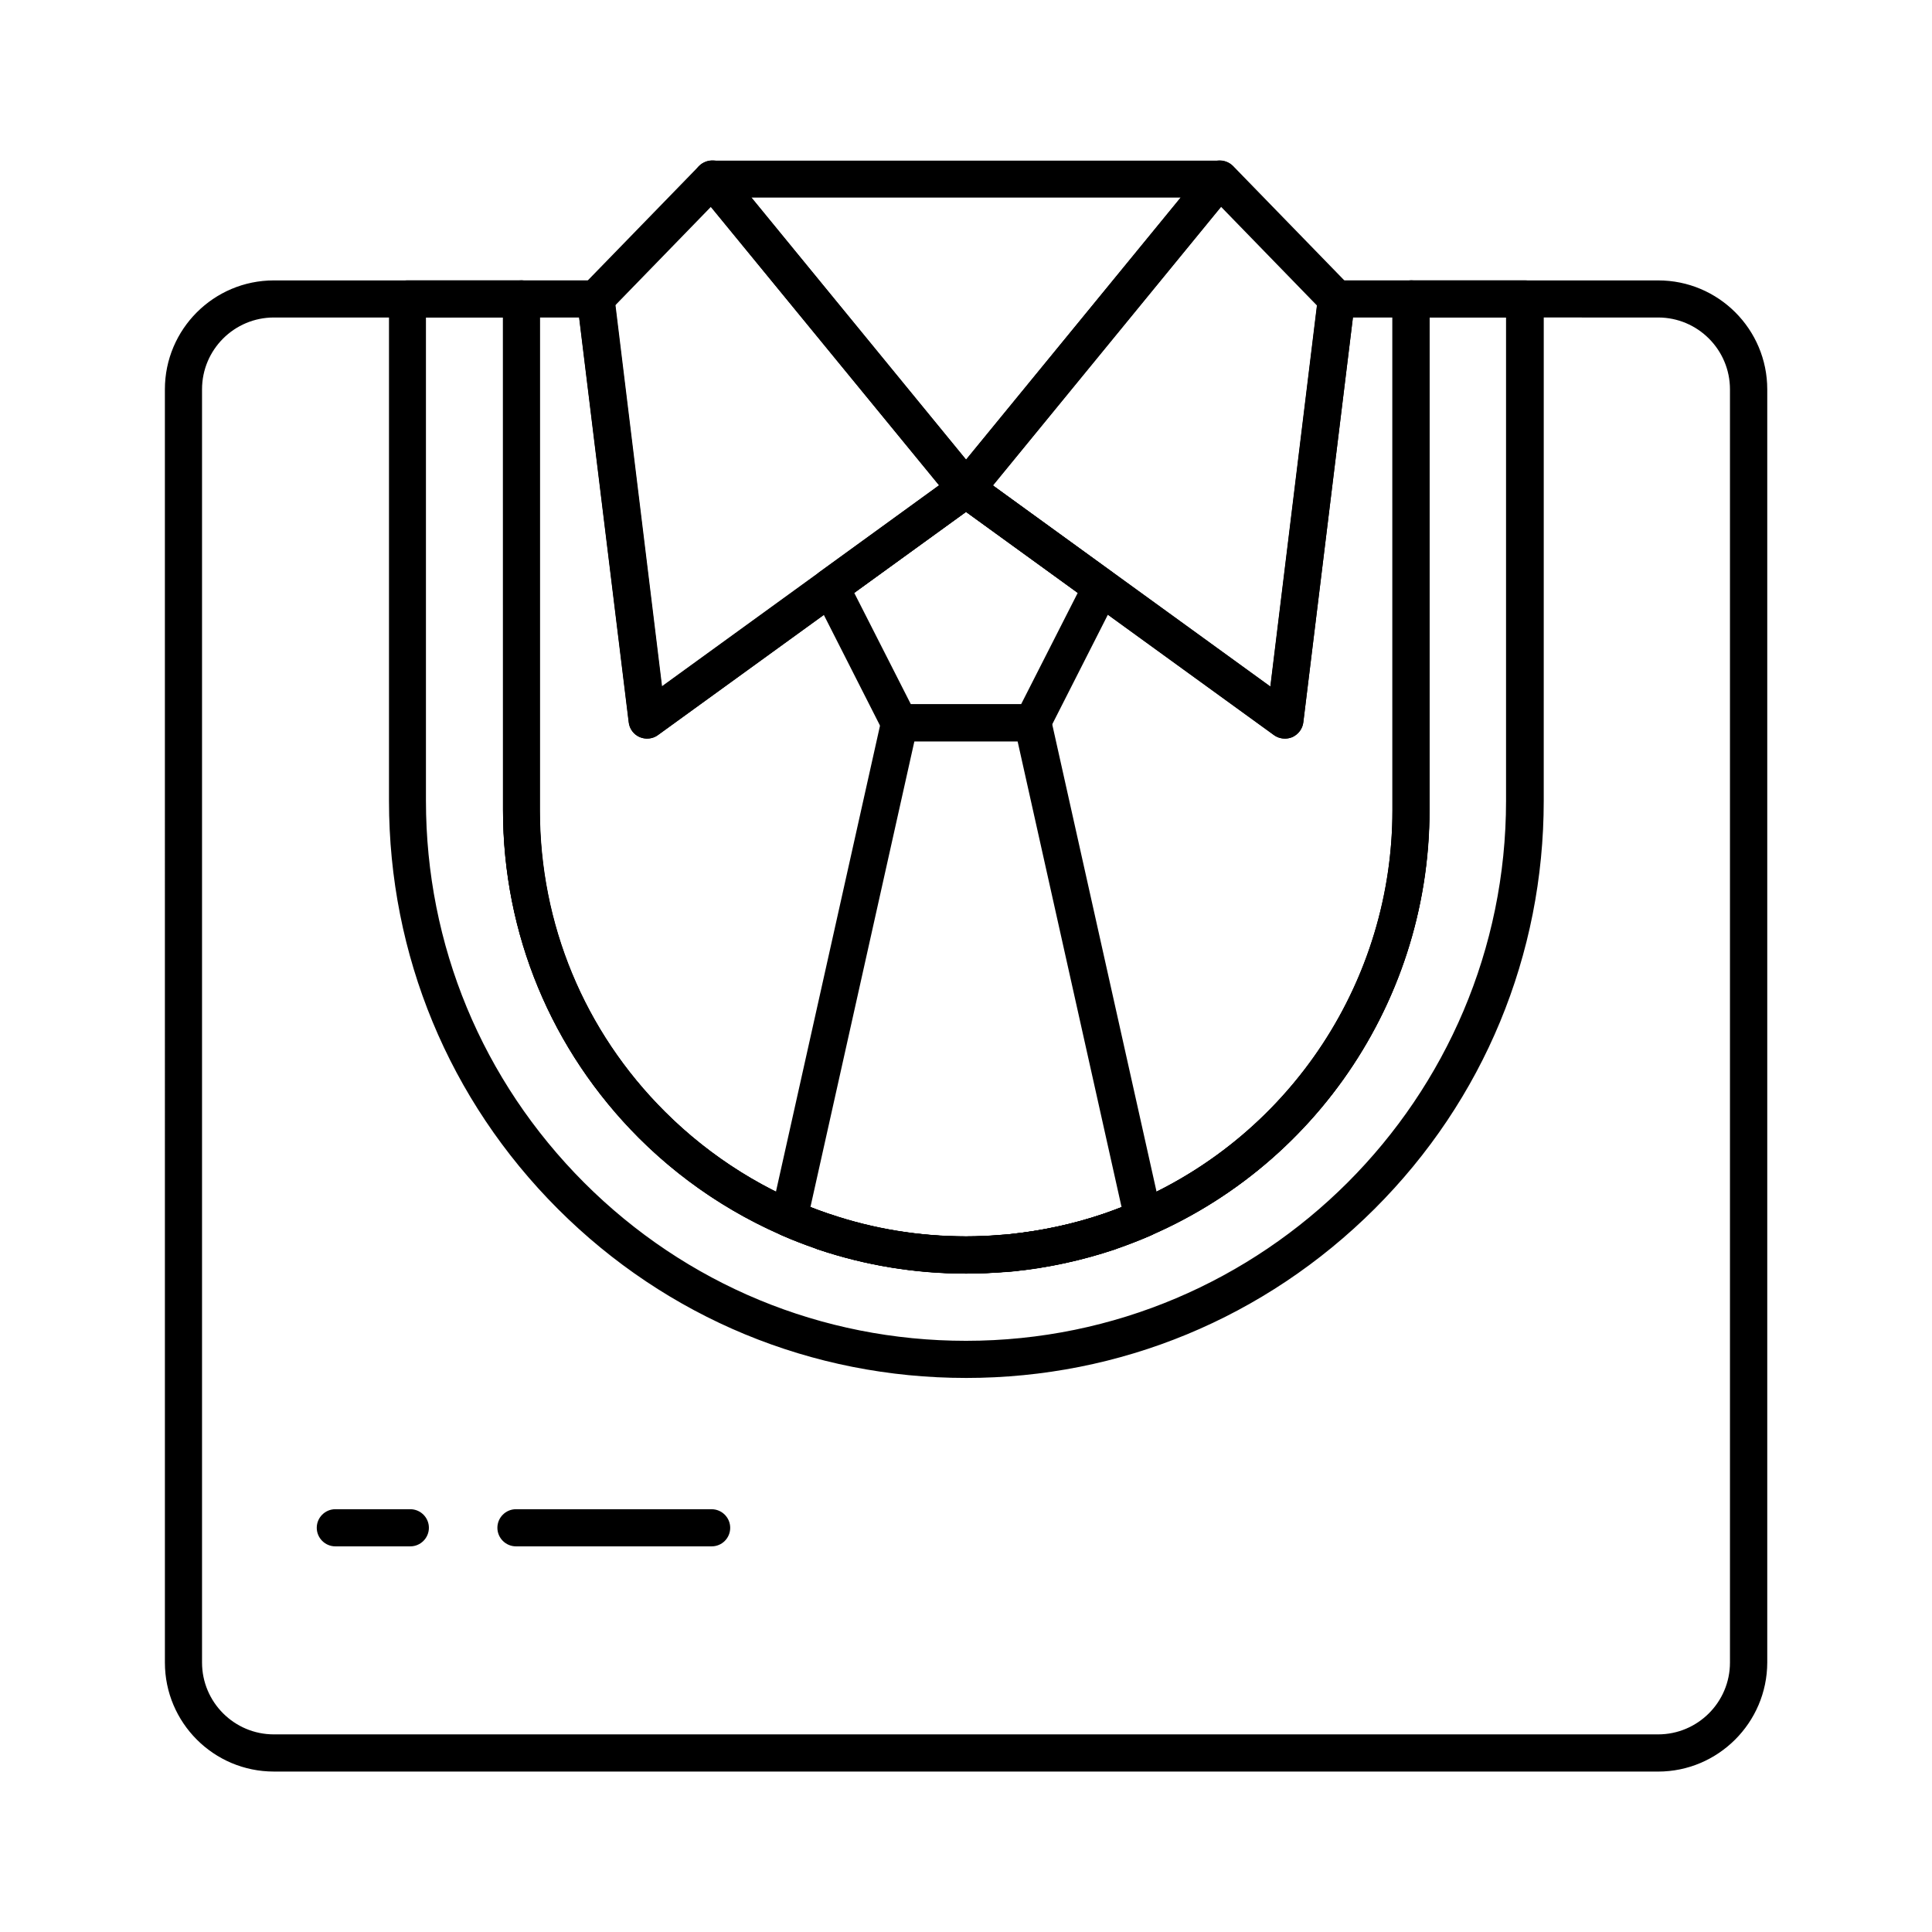
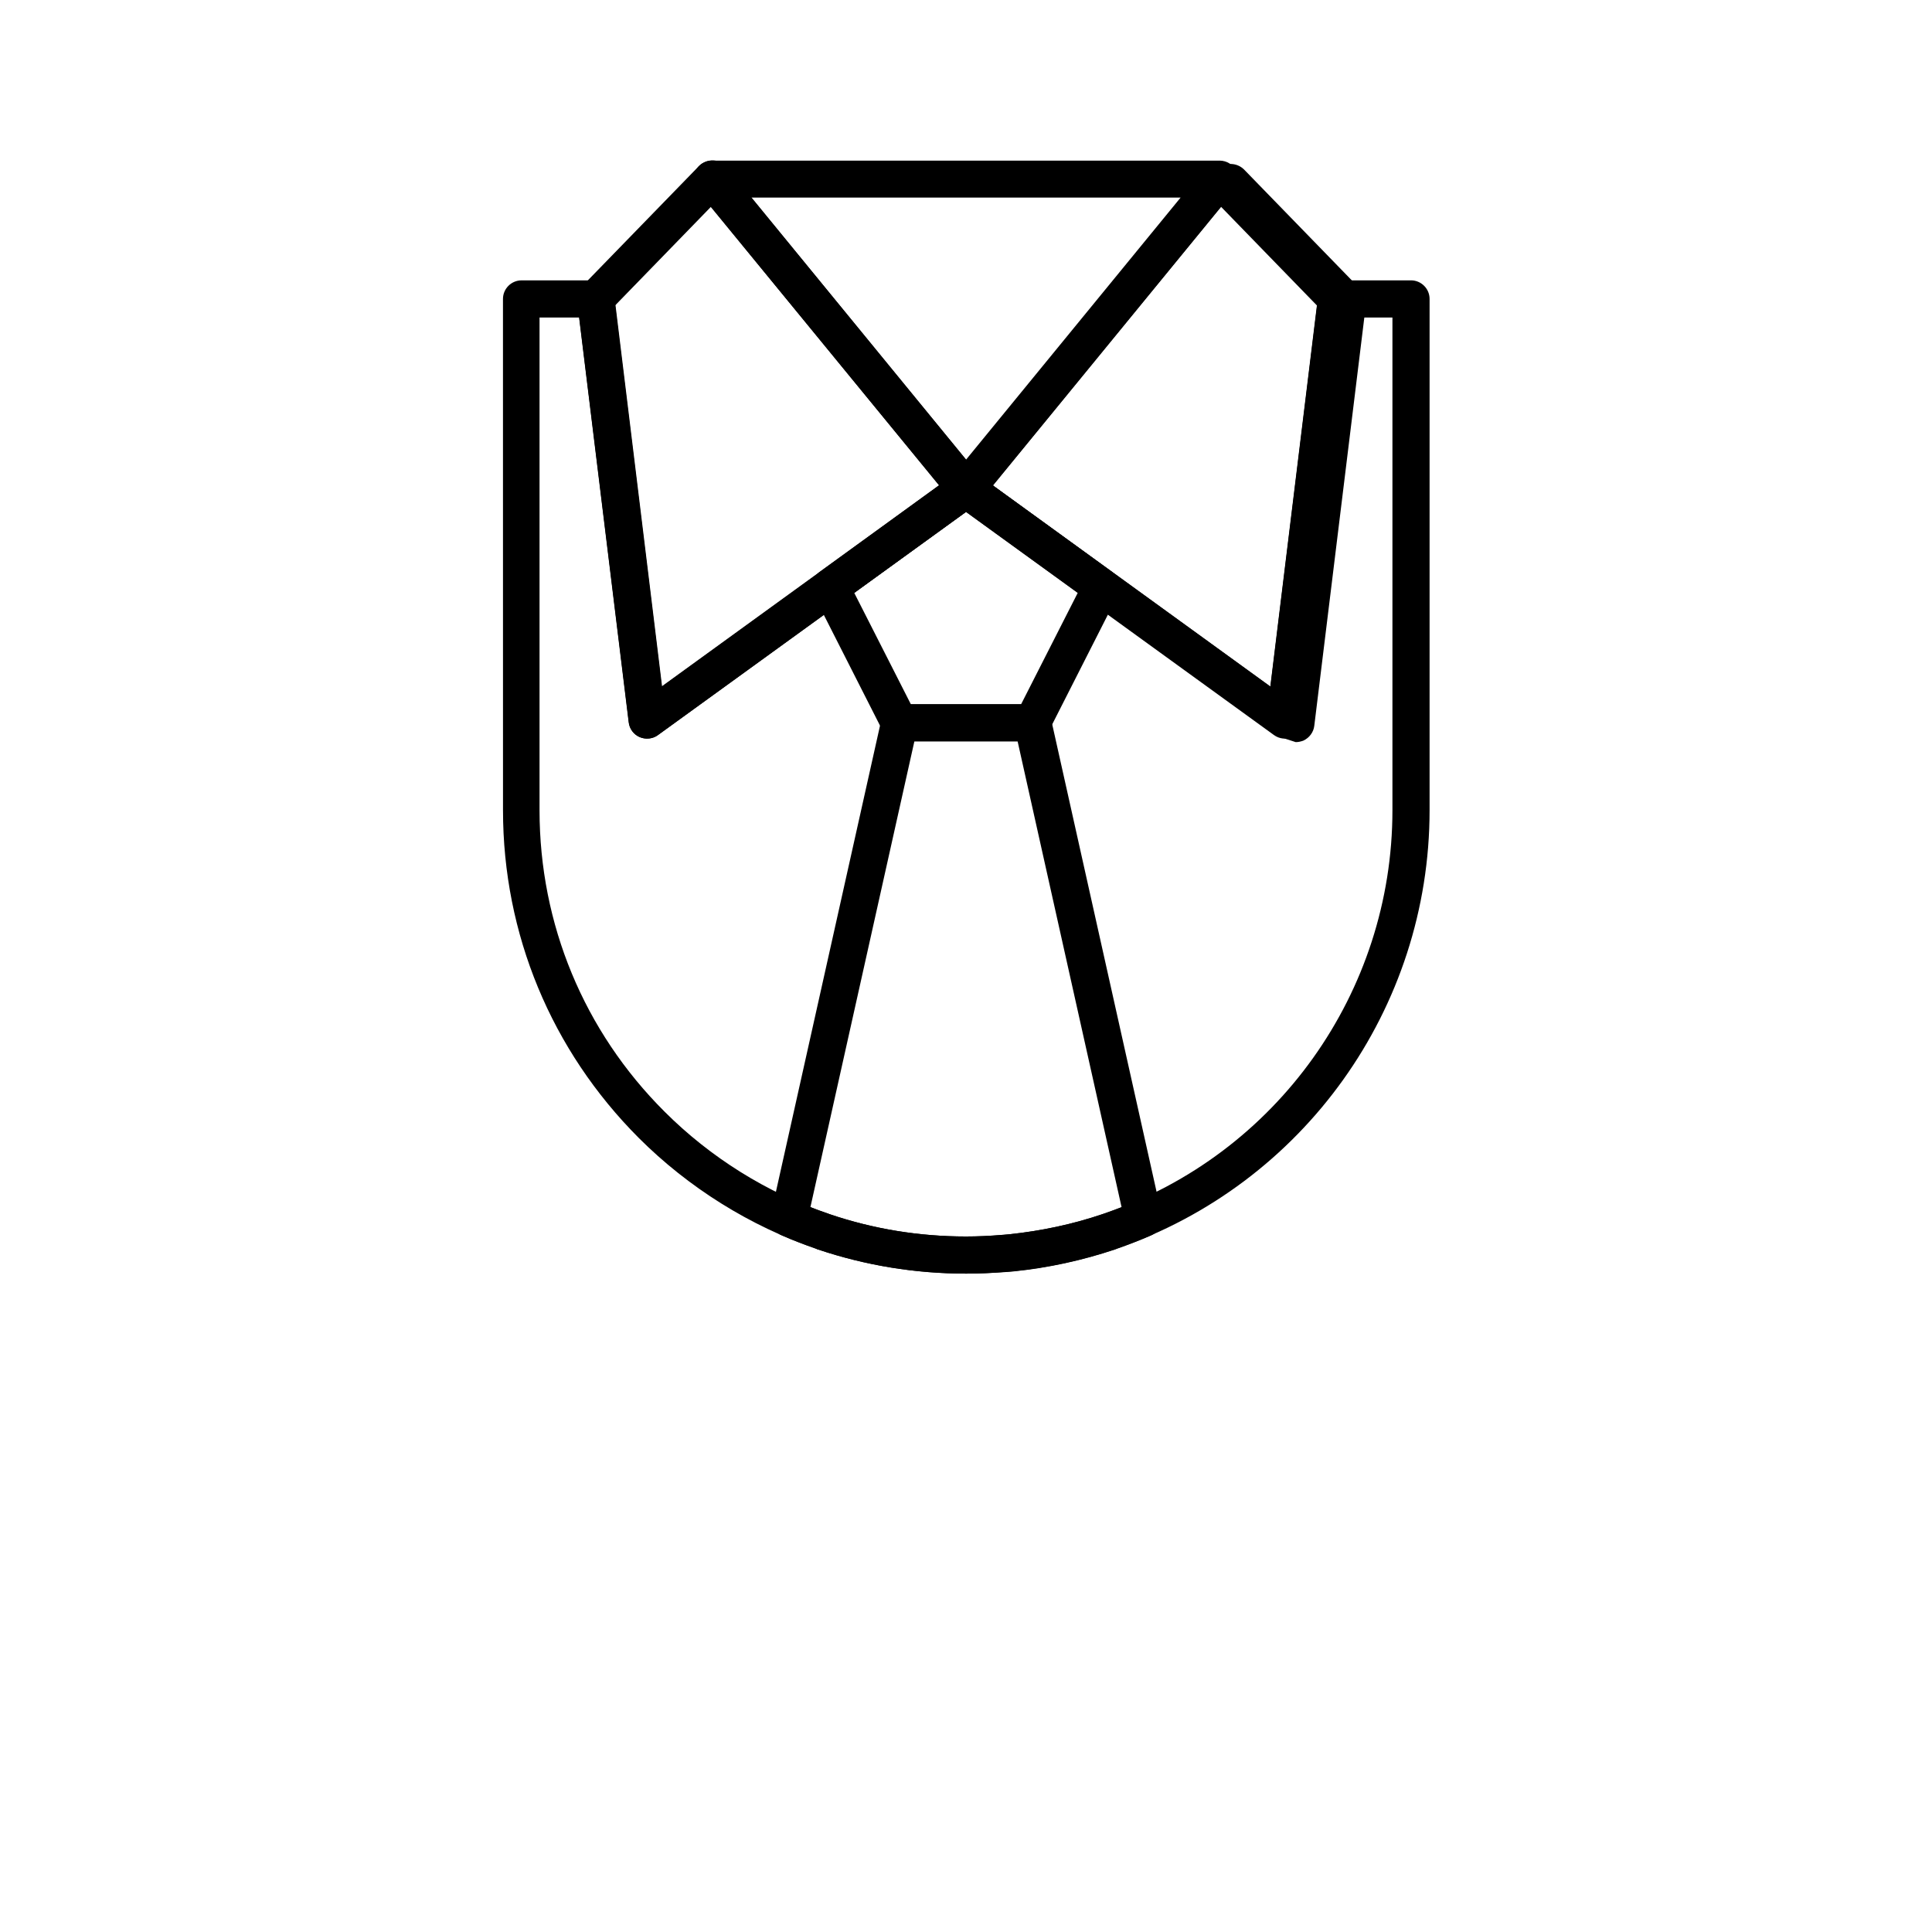
<svg xmlns="http://www.w3.org/2000/svg" fill="#000000" width="800px" height="800px" version="1.1" viewBox="144 144 512 512">
  <g>
    <path d="m400 481.52c-13.43 0-26.617-2.164-39.211-6.394l-0.195-0.051c-0.051 0-0.051 0-0.098-0.051-0.051 0-0.098-0.051-0.098-0.051-0.051 0-0.098-0.051-0.098-0.051-17.562-6.004-33.852-16.188-47.035-29.371-23.172-23.223-35.965-54.023-35.965-86.84l-0.008-135.49c0-2.707 2.215-4.922 4.922-4.922h19.73c1.969 0 3.738 1.18 4.527 3 0.195 0.492 0.344 1.031 0.395 1.574l12.594 103.07 77.734-56.336c1.723-1.23 4.035-1.23 5.758 0l77.734 56.336 12.645-103.32c0.297-2.461 2.41-4.328 4.871-4.328h19.73c2.707 0 4.922 2.215 4.922 4.922v135.5c0 52.496-33.359 99.188-83 116.21-0.051 0-0.098 0.051-0.098 0.051l-0.148 0.051c-0.051 0-0.098 0.051-0.148 0.051-8.66 2.902-17.664 4.871-26.812 5.805-0.59 0.051-1.18 0.098-1.77 0.148h-0.148c-3.695 0.34-7.238 0.488-10.73 0.488zm-36.262-15.793 0.148 0.051c11.609 3.938 23.762 5.902 36.113 5.902 3.199 0 6.496-0.148 9.789-0.441h0.148c0.543-0.051 1.082-0.098 1.625-0.148 8.461-0.887 16.777-2.656 24.746-5.363 0.051 0 0.051 0 0.098-0.051l0.195-0.051c0.051 0 0.098-0.051 0.148-0.051 45.609-15.645 76.262-58.598 76.262-106.86v-130.57h-10.48l-13.137 107.26c-0.195 1.723-1.328 3.199-2.902 3.938-1.574 0.688-3.445 0.492-4.871-0.543l-81.621-59.137-81.625 59.137c-1.426 1.031-3.246 1.23-4.871 0.543-1.574-0.688-2.707-2.164-2.902-3.938l-13.137-107.26h-10.48v130.58c0 30.16 11.758 58.547 33.113 79.852 12.152 12.152 27.109 21.5 43.246 27.012 0.051 0 0.098 0.051 0.195 0.051 0.051 0.047 0.102 0.047 0.199 0.098-0.051 0 0 0 0 0z" />
    <path d="m400 278.47c-1.477 0-2.856-0.641-3.789-1.82l-67.305-82.066c-1.18-1.477-1.477-3.492-0.641-5.215s2.559-2.805 4.43-2.805h134.51c1.918 0 3.641 1.082 4.43 2.805 0.836 1.723 0.543 3.738-0.641 5.215l-67.211 82.117c-0.934 1.133-2.312 1.77-3.785 1.77zm-56.875-82.113 56.875 69.469 56.875-69.469z" />
-     <path d="m583.42 613.48h-366.84c-15.941 0-28.879-12.941-28.879-28.879l-0.004-337.41c0-15.941 12.941-28.879 28.879-28.879h65.535c2.707 0 4.922 2.215 4.922 4.922v135.5c0 30.16 11.758 58.547 33.113 79.852 10.137 10.086 21.844 18.105 34.883 23.762 2.707 1.18 5.512 2.262 8.363 3.246 0.051 0 0.098 0.051 0.148 0.051s0.098 0.051 0.148 0.051h0.051l0.148 0.051c11.609 3.938 23.762 5.902 36.113 5.902 3.199 0 6.496-0.148 9.789-0.441h0.148c0.543-0.051 1.082-0.098 1.625-0.148 8.461-0.887 16.777-2.656 24.746-5.363 0.051 0 0.051 0 0.098-0.051l0.195-0.051c0.051 0 0.098-0.051 0.148-0.051 2.805-0.984 5.609-2.066 8.266-3.199 41.277-17.957 67.996-58.648 67.996-103.66l-0.004-135.45c0-2.707 2.215-4.922 4.922-4.922h65.535c15.941 0 28.879 12.941 28.879 28.879v337.41c-0.051 15.945-13.039 28.883-28.93 28.883zm-366.84-385.34c-10.48 0-19.039 8.512-19.039 19.039v337.41c0 10.48 8.512 19.039 19.039 19.039h366.84c10.48 0 19.039-8.512 19.039-19.039v-337.41c0-10.48-8.512-19.039-19.039-19.039l-60.617-0.004v130.58c0 48.953-29.027 93.184-73.898 112.67-2.953 1.277-6.004 2.461-9.102 3.543-0.051 0-0.098 0.051-0.098 0.051l-0.148 0.051c-0.051 0-0.098 0.051-0.148 0.051-8.66 2.902-17.664 4.871-26.812 5.805-0.59 0.051-1.18 0.098-1.77 0.148h-0.148c-3.59 0.297-7.133 0.441-10.629 0.441-13.43 0-26.617-2.164-39.211-6.394l-0.195-0.051c-0.051 0-0.051 0-0.098-0.051-0.051 0-0.098-0.051-0.098-0.051-0.051 0-0.098-0.051-0.148-0.051-3.102-1.082-6.199-2.262-9.102-3.543-14.168-6.148-26.961-14.859-37.934-25.828-23.172-23.223-35.965-54.023-35.965-86.84l-0.004-130.53z" />
-     <path d="m252.74 553.8h-19.875c-2.707 0-4.922-2.215-4.922-4.922s2.215-4.922 4.922-4.922h19.875c2.707 0 4.922 2.215 4.922 4.922 0 2.711-2.215 4.922-4.922 4.922z" />
-     <path d="m332.59 553.8h-51.855c-2.707 0-4.922-2.215-4.922-4.922s2.215-4.922 4.922-4.922l51.855 0.004c2.707 0 4.922 2.215 4.922 4.922 0 2.707-2.168 4.918-4.922 4.918z" />
    <path d="m400 481.52c-13.43 0-26.617-2.164-39.211-6.394l-0.195-0.051c-0.051 0-0.051 0-0.098-0.051-0.051 0-0.098-0.051-0.098-0.051-0.051 0-0.098-0.051-0.148-0.051-3.102-1.082-6.199-2.262-9.102-3.543-2.164-0.934-3.344-3.297-2.856-5.559l29.324-131.32c0.492-2.262 2.508-3.836 4.82-3.836l35.273 0.004c2.312 0 4.328 1.625 4.82 3.887l0.051 0.195 29.273 131.12c0.492 2.312-0.688 4.625-2.856 5.559-2.953 1.277-6.004 2.461-9.102 3.543-0.051 0-0.098 0.051-0.098 0.051l-0.148 0.051c-0.051 0-0.098 0.051-0.148 0.051-8.66 2.902-17.664 4.871-26.812 5.805-0.59 0.051-1.18 0.098-1.77 0.148l-0.738 0.051c-3.543 0.242-6.887 0.391-10.184 0.391zm-36.262-15.793 0.148 0.051c11.609 3.938 23.762 5.902 36.113 5.902 3 0 6.148-0.148 9.25-0.395l0.641-0.051c0.543-0.051 1.082-0.098 1.625-0.148 8.461-0.887 16.777-2.656 24.746-5.363 0.051 0 0.051 0 0.098-0.051l0.195-0.051c0.051 0 0.098-0.051 0.148-0.051 1.523-0.543 3.051-1.082 4.527-1.672l-27.551-123.44h-27.355l-27.551 123.44c1.523 0.59 3.051 1.18 4.574 1.672 0.051 0 0.098 0.051 0.195 0.051 0.047 0.055 0.098 0.055 0.195 0.105-0.051 0 0 0 0 0z" />
    <path d="m417.61 340.46h-35.277c-1.871 0-3.543-1.031-4.379-2.707l-18.254-35.965c-1.082-2.164-0.441-4.773 1.477-6.199l35.867-26.027c0.836-0.59 1.871-0.934 2.902-0.934s2.066 0.344 2.902 0.934l35.867 26.027c1.969 1.426 2.609 4.035 1.477 6.199l-18.254 35.965c-0.785 1.676-2.461 2.707-4.328 2.707zm-32.227-9.84h29.227l15.008-29.52-29.621-21.449-29.621 21.449z" />
    <path d="m315.52 339.73c-0.688 0-1.328-0.148-1.969-0.395-1.574-0.688-2.707-2.164-2.902-3.938l-13.676-111.59c-0.195-1.477 0.297-2.902 1.328-3.984l0.051-0.051 30.898-31.785c0.984-0.984 2.363-1.523 3.738-1.477 1.379 0.051 2.707 0.738 3.59 1.82l67.258 82.113c0.738 0.887 1.133 1.969 1.133 3.102 0 1.574-0.738 3.051-2.016 3.984l-84.582 61.262c-0.836 0.641-1.867 0.934-2.852 0.934zm-8.512-114.78 12.348 100.96 73.504-53.285-60.469-73.801z" />
-     <path d="m484.48 339.73c-1.031 0-2.016-0.297-2.902-0.934l-84.48-61.254c-1.082-0.789-1.82-2.016-1.969-3.344-0.148-1.328 0.195-2.707 1.082-3.738l67.258-82.117c0.887-1.082 2.215-1.723 3.59-1.82 1.379-0.051 2.754 0.492 3.738 1.477l30.898 31.785c1.031 1.082 1.523 2.559 1.379 4.035l-13.676 111.59c-0.195 1.723-1.328 3.199-2.902 3.938-0.688 0.242-1.328 0.387-2.016 0.387zm-77.344-67.059 73.504 53.285 12.352-101.01-25.387-26.125z" />
-     <path d="m400 509.17c-40.836 0-79.262-15.891-108.14-44.773-28.879-28.879-44.773-67.305-44.773-108.14v-133.04c0-2.707 2.215-4.922 4.922-4.922h30.16c2.707 0 4.922 2.215 4.922 4.922v135.5c0 30.16 11.758 58.547 33.113 79.852 12.152 12.152 27.109 21.5 43.246 27.012 0.051 0 0.098 0.051 0.195 0.051 0.051 0 0.098 0.051 0.148 0.051h0.051l0.148 0.051c11.609 3.938 23.762 5.902 36.113 5.902 3.199 0 6.496-0.148 9.789-0.441h0.148c0.543-0.051 1.082-0.098 1.625-0.148 8.461-0.887 16.777-2.656 24.746-5.363 0.051 0 0.051 0 0.098-0.051l0.195-0.051c0.051 0 0.098-0.051 0.148-0.051 45.609-15.645 76.262-58.598 76.262-106.86l-0.008-135.45c0-2.707 2.215-4.922 4.922-4.922h30.16c2.707 0 4.922 2.215 4.922 4.922l-0.004 132.99c0 40.836-15.891 79.262-44.82 108.14-29.027 28.93-67.453 44.82-108.29 44.82zm-143.12-281.03v128.07c0 38.227 14.906 74.145 41.918 101.2 27.012 27.012 62.977 41.918 101.2 41.918 78.918 0 143.12-64.207 143.12-143.12v-128.07h-20.32v130.58c0 52.496-33.359 99.188-83 116.21-0.051 0-0.098 0.051-0.098 0.051l-0.148 0.051c-0.051 0-0.098 0.051-0.148 0.051-8.66 2.902-17.664 4.871-26.812 5.805-0.59 0.051-1.18 0.098-1.77 0.148h-0.148c-3.59 0.297-7.133 0.441-10.629 0.441-13.43 0-26.617-2.164-39.211-6.394l-0.195-0.051c-0.051 0-0.051 0-0.098-0.051-0.051 0-0.098-0.051-0.098-0.051-0.051 0-0.098-0.051-0.098-0.051-17.562-6.004-33.852-16.188-47.035-29.371-23.172-23.223-35.965-54.023-35.965-86.84l-0.004-130.53z" />
+     <path d="m484.48 339.73l-84.48-61.254c-1.082-0.789-1.82-2.016-1.969-3.344-0.148-1.328 0.195-2.707 1.082-3.738l67.258-82.117c0.887-1.082 2.215-1.723 3.59-1.82 1.379-0.051 2.754 0.492 3.738 1.477l30.898 31.785c1.031 1.082 1.523 2.559 1.379 4.035l-13.676 111.59c-0.195 1.723-1.328 3.199-2.902 3.938-0.688 0.242-1.328 0.387-2.016 0.387zm-77.344-67.059 73.504 53.285 12.352-101.01-25.387-26.125z" />
  </g>
</svg>